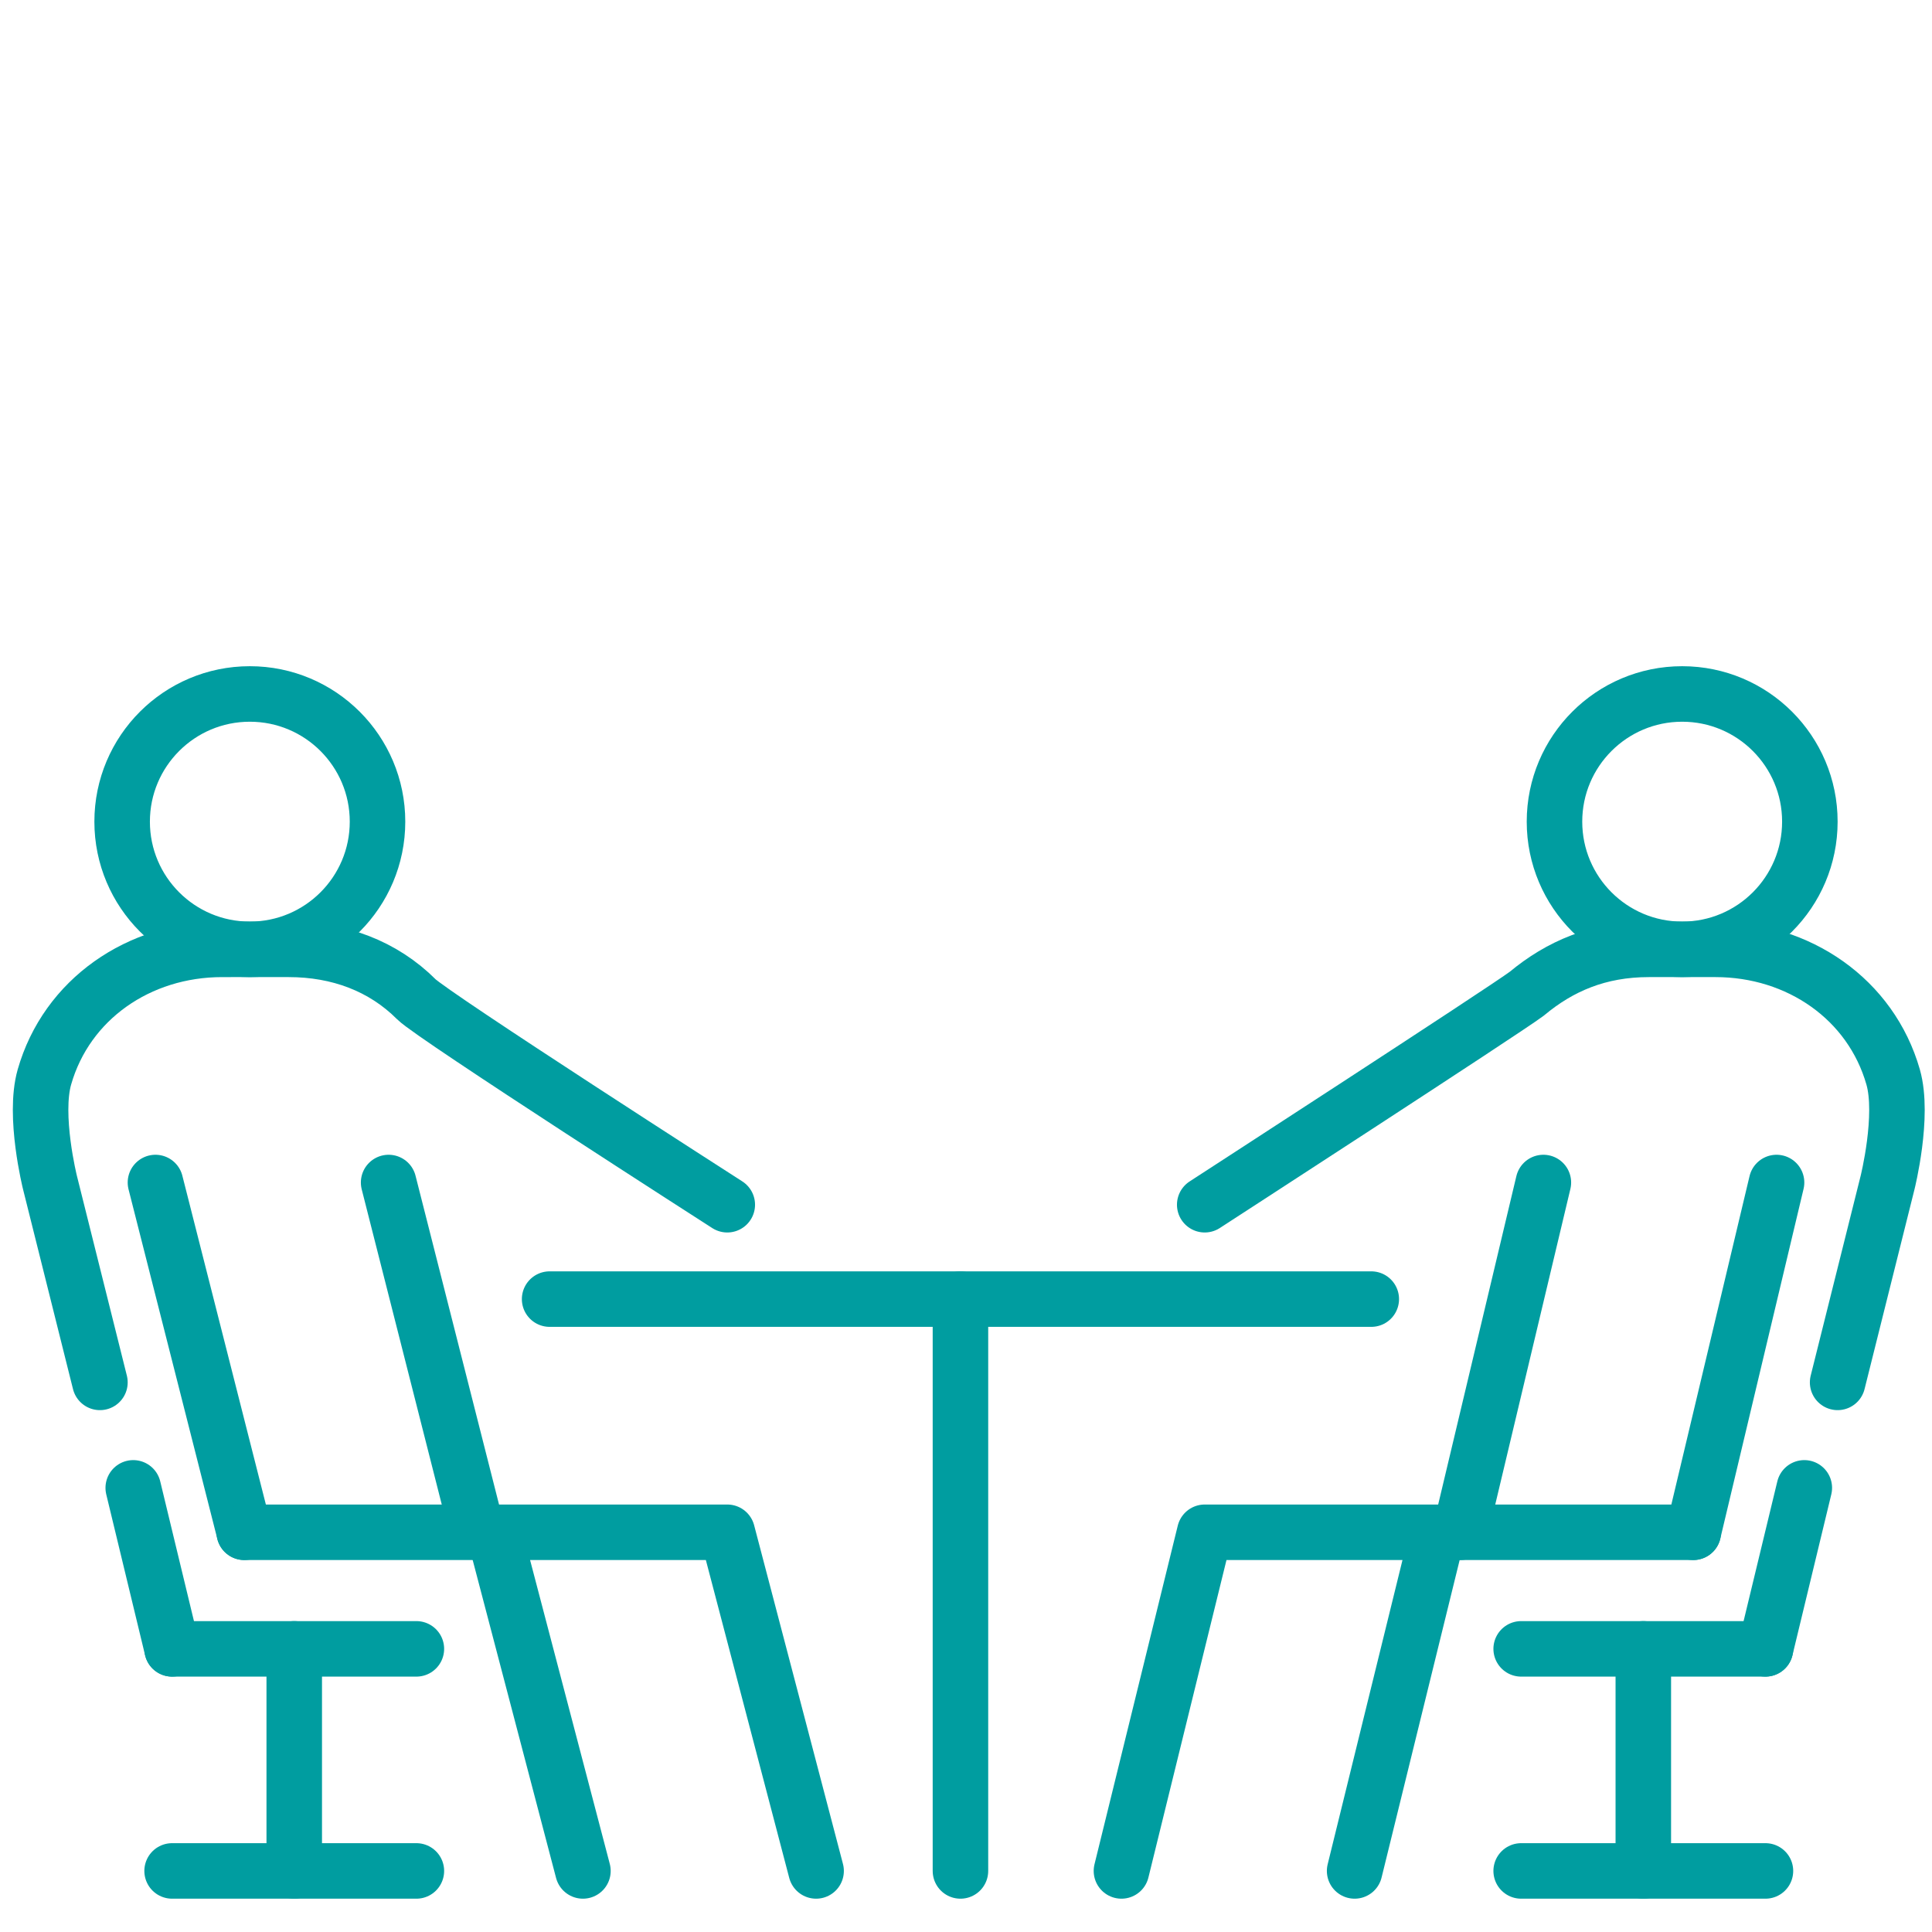
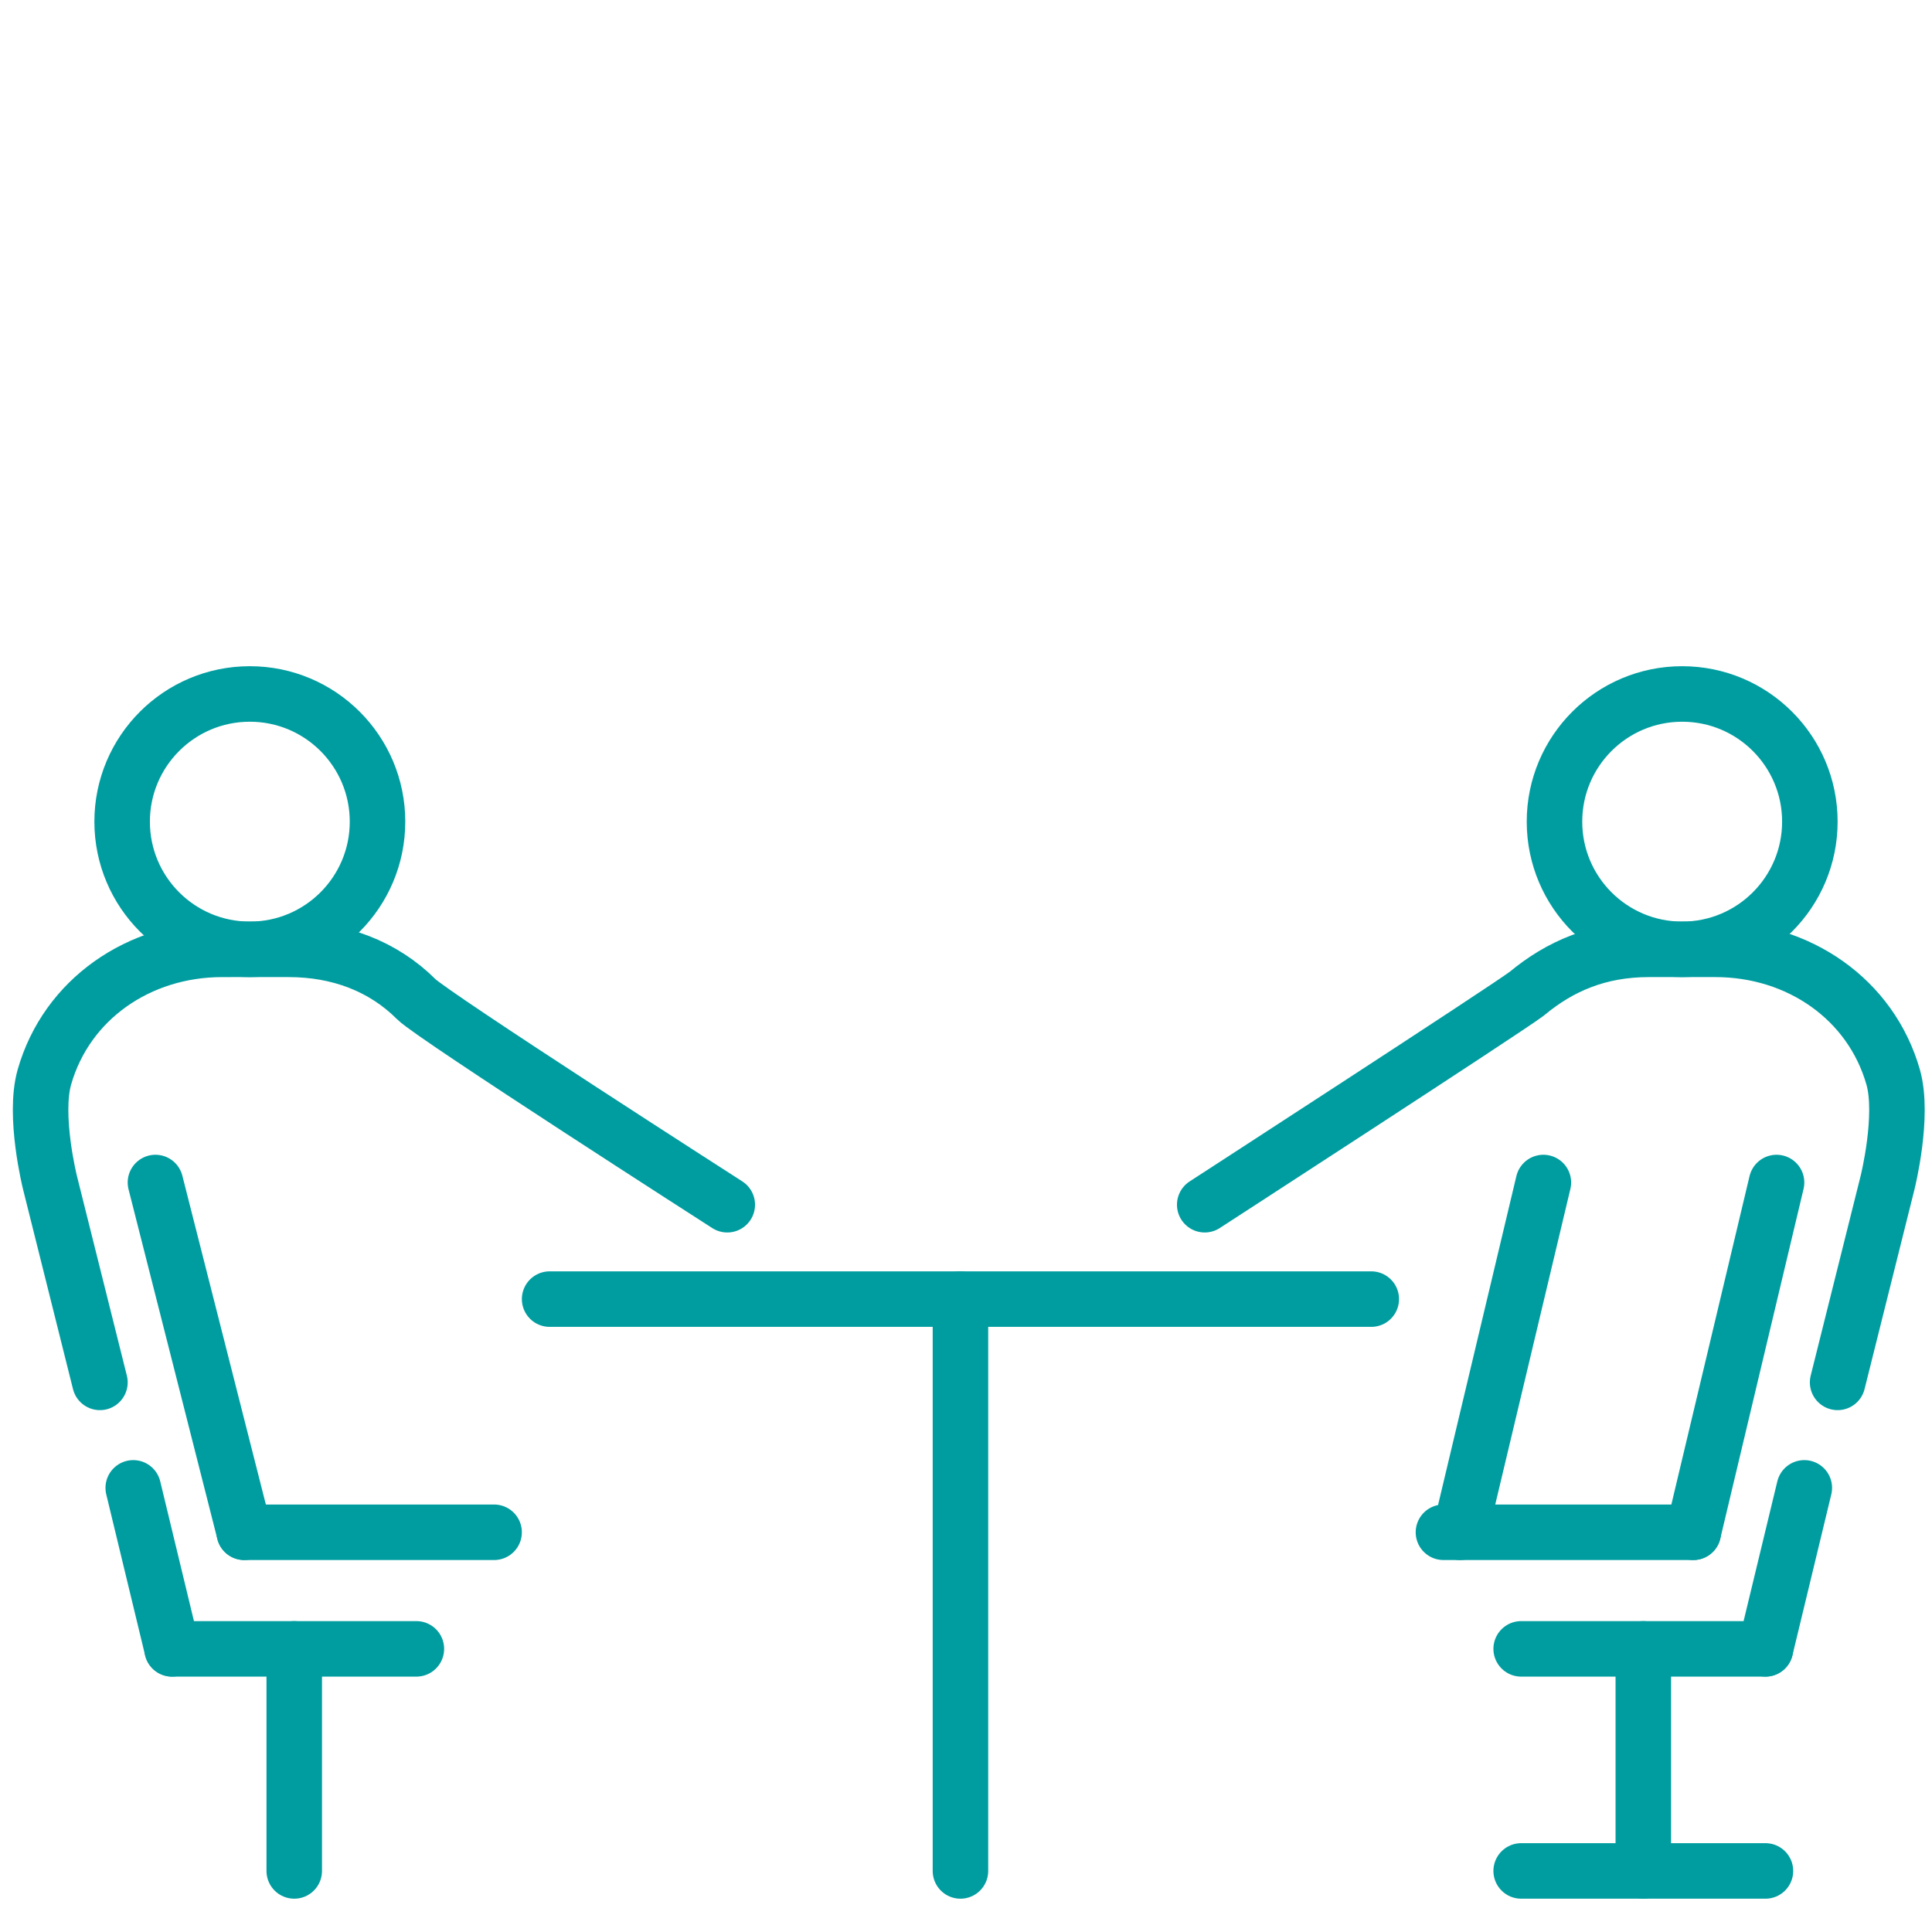
<svg xmlns="http://www.w3.org/2000/svg" version="1.1" id="Layer_1" x="0px" y="0px" viewBox="0 0 34.8 34.8" style="enable-background:new 0 0 34.8 34.8;" xml:space="preserve">
  <style type="text/css">
	.st0{fill:none;stroke:#009DA0;stroke-linecap:round;stroke-linejoin:round;stroke-miterlimit:10;}
</style>
  <g>
    <path class="st0" d="M13.1,21.7c0,0-5.3-3.4-5.6-3.7c-0.6-0.6-1.4-0.9-2.3-0.9H4c-1.5,0-2.8,0.9-3.2,2.3c-0.2,0.7,0.1,1.9,0.1,1.9   l0.9,3.6" />
    <line class="st0" x1="2.4" y1="26.8" x2="3.1" y2="29.7" />
    <line class="st0" x1="2.8" y1="21.3" x2="4.4" y2="27.6" />
    <circle class="st0" cx="4.5" cy="14.8" r="2.3" />
    <line class="st0" x1="8.9" y1="27.6" x2="4.4" y2="27.6" />
    <line class="st0" x1="7.5" y1="29.7" x2="3.1" y2="29.7" />
-     <line class="st0" x1="7.5" y1="33.7" x2="3.1" y2="33.7" />
    <path class="st0" d="M7.5,33.7" />
-     <line class="st0" x1="7" y1="21.3" x2="8.6" y2="27.6" />
-     <polyline class="st0" points="14.7,33.7 13.1,27.6 8.9,27.6 10.5,33.7  " />
    <line class="st0" x1="9.9" y1="23.4" x2="24.7" y2="23.4" />
    <line class="st0" x1="17.3" y1="23.4" x2="17.3" y2="33.7" />
    <line class="st0" x1="5.3" y1="33.7" x2="5.3" y2="29.7" />
    <path class="st0" d="M21.7,21.7c0,0,5.4-3.5,5.8-3.8c0.6-0.5,1.3-0.8,2.2-0.8h1.2c1.5,0,2.8,0.9,3.2,2.3c0.2,0.7-0.1,1.9-0.1,1.9   l-0.9,3.6" />
    <line class="st0" x1="32.5" y1="26.8" x2="31.8" y2="29.7" />
    <line class="st0" x1="32" y1="21.3" x2="30.5" y2="27.6" />
    <circle class="st0" cx="30.3" cy="14.8" r="2.3" />
    <line class="st0" x1="26" y1="27.6" x2="30.5" y2="27.6" />
    <line class="st0" x1="27.4" y1="29.7" x2="31.8" y2="29.7" />
    <line class="st0" x1="27.4" y1="33.7" x2="31.8" y2="33.7" />
    <path class="st0" d="M27.4,33.7" />
    <line class="st0" x1="27.8" y1="21.3" x2="26.3" y2="27.6" />
-     <polyline class="st0" points="20.2,33.7 21.7,27.6 25.9,27.6 24.4,33.7  " />
    <line class="st0" x1="29.6" y1="33.7" x2="29.6" y2="29.7" />
  </g>
</svg>